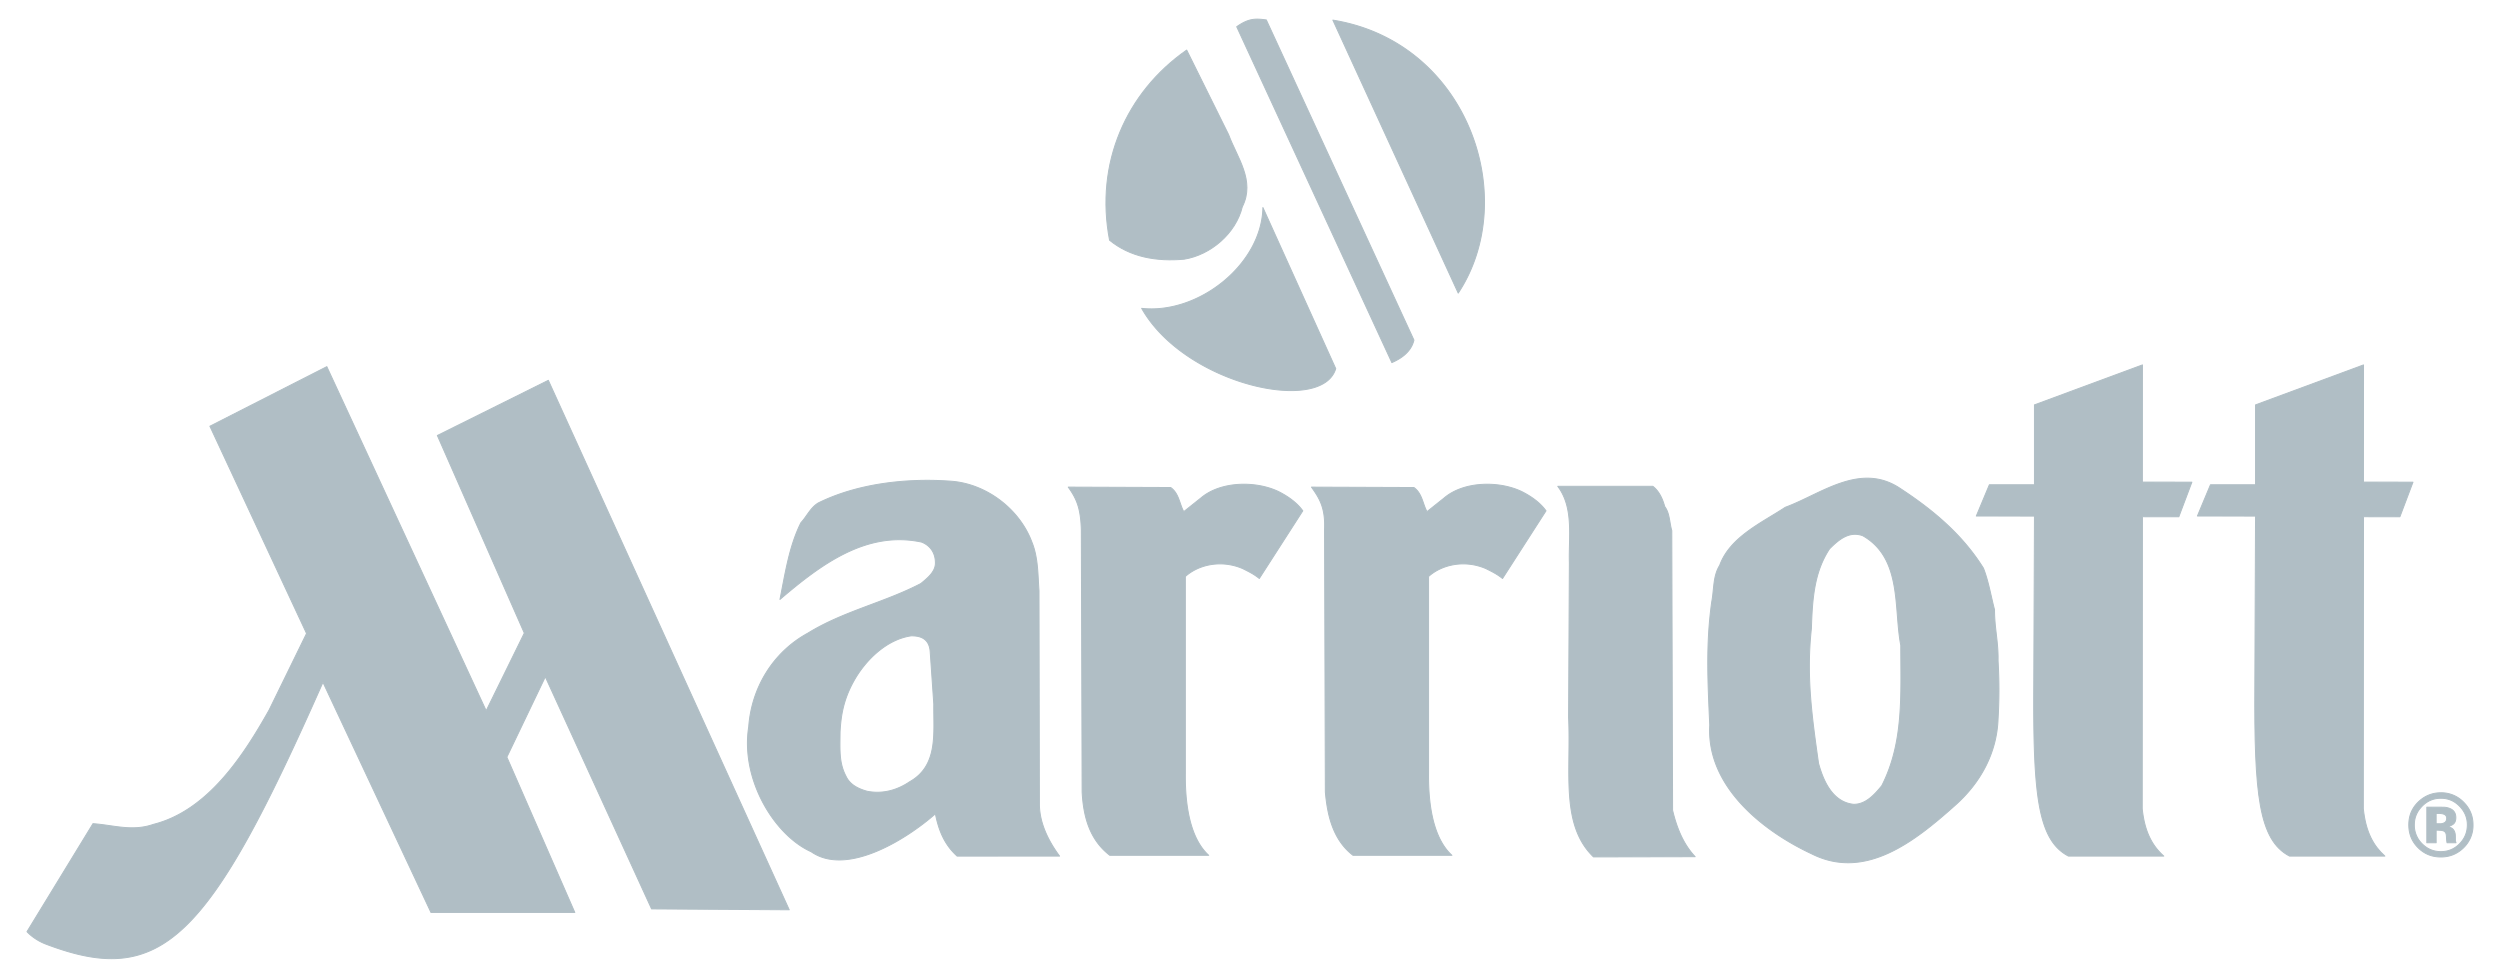
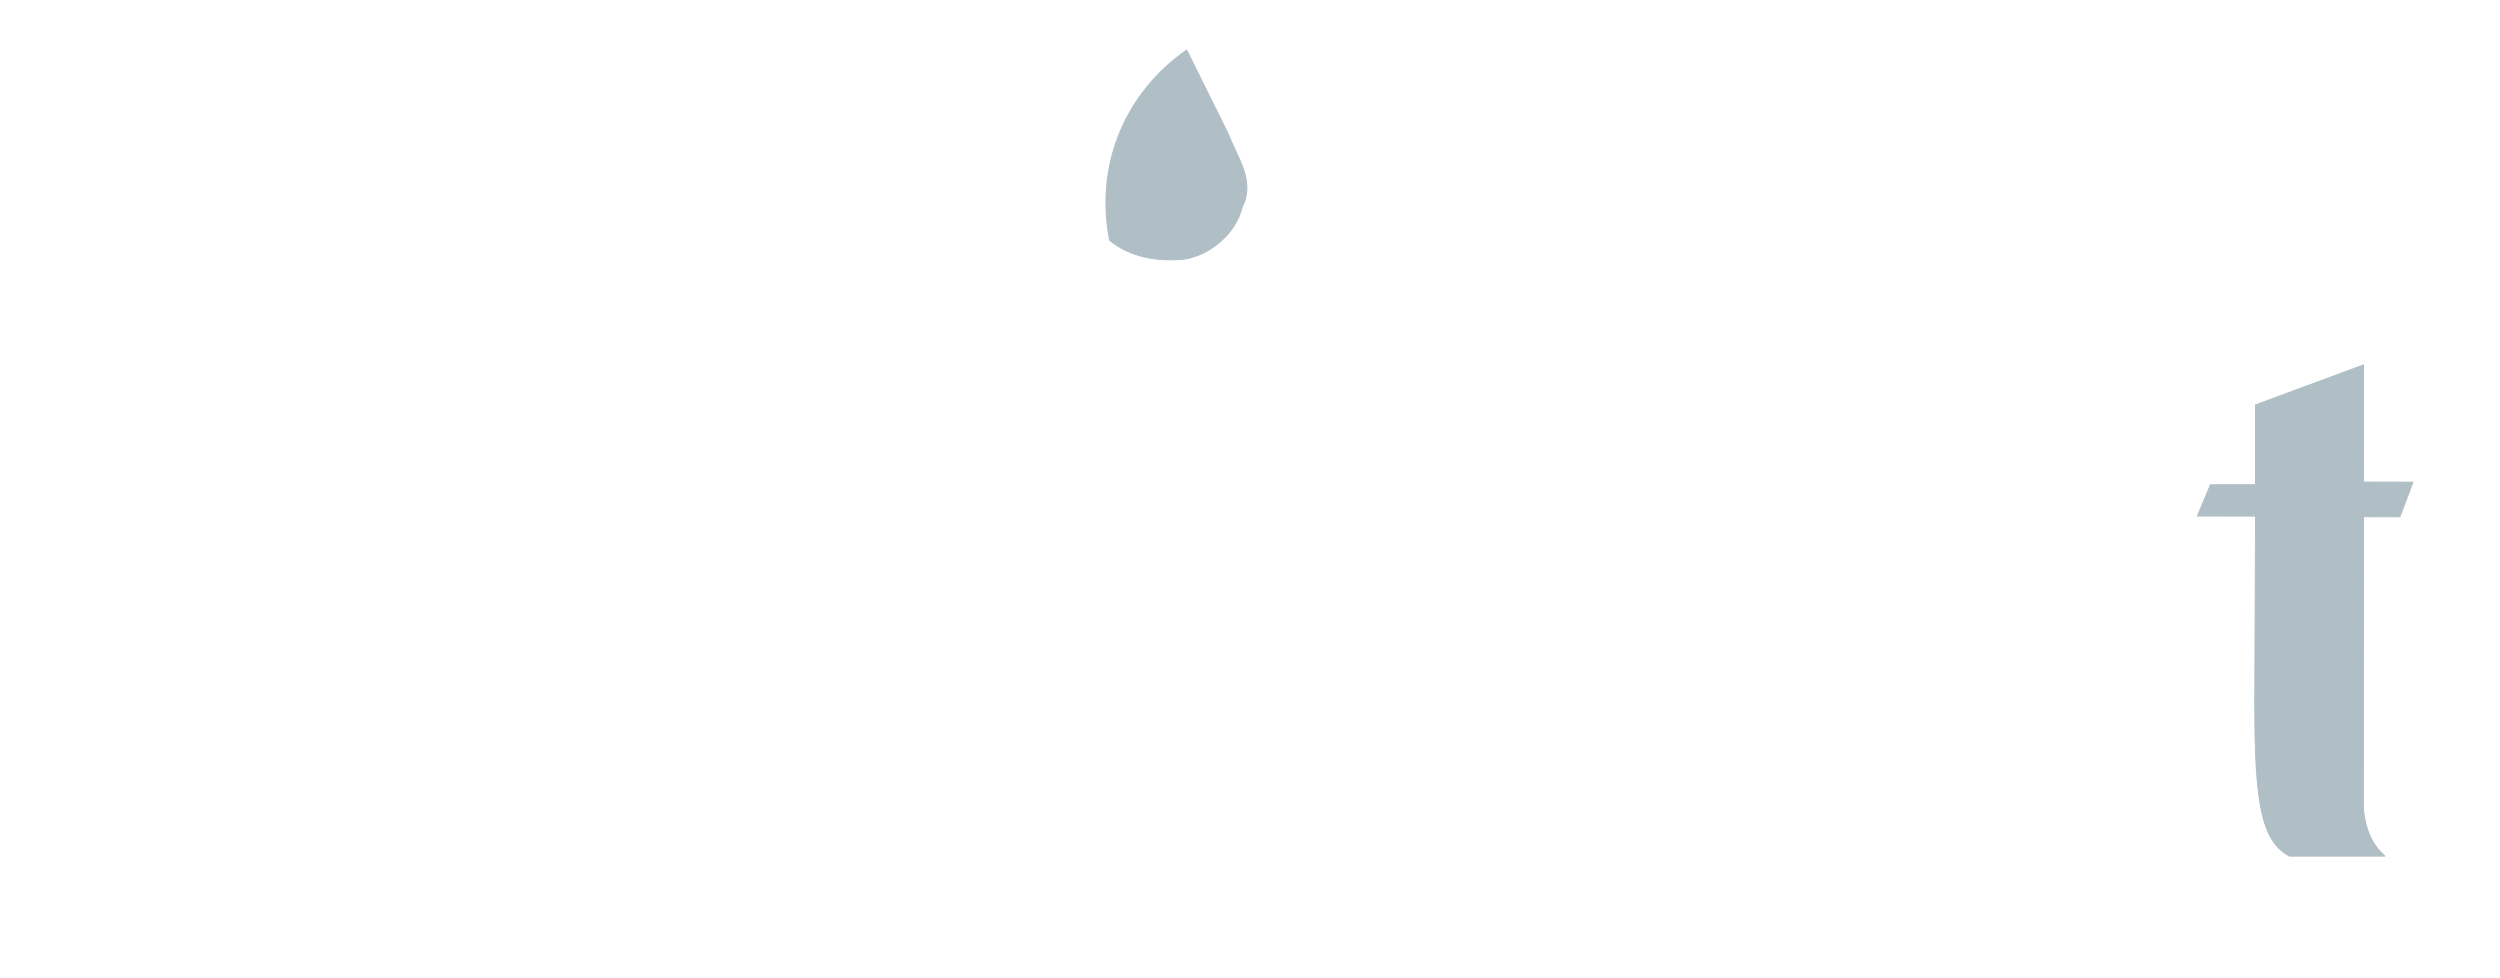
<svg xmlns="http://www.w3.org/2000/svg" xml:space="preserve" width="100%" height="100%" style="fill-rule:evenodd;clip-rule:evenodd;stroke-linejoin:round;stroke-miterlimit:2" version="1.1" viewBox="0 0 2480 970">
-   <path id="Artboard1" d="M0 0h2480v970H0z" style="fill:none" />
  <g>
    <path d="M2271.23 849.253c-30.401-15.888-35.109-60.802-34.421-169.968l.687-167.336-57.65-.078 12.943-31.011h44.707v-79.245l107.104-39.623-.025 116.222 49.09.091-12.97 34.331-36.095-.052-.181 289.589c2.36 23.333 10.207 37.055 21.374 47.067h-94.563v.013ZM1218.83 133.66c8.184 22.411 26.692 45.549 13.527 71.515-6.407 26.329-31.322 47.69-57.65 51.944-27.405 2.49-53.734-2.127-74.032-18.858-14.591-76.146 16.381-146.61 76.509-188.594l41.646 83.993Z" style="fill:#b0bec5;stroke:#b0bec5;stroke-width:1px" />
-     <path d="M1325.05 365.663c-13.709 46.081-149.814 15.836-192.51-59.778 56.042 6.226 119.205-43.41 120.269-99.984l72.241 159.762Zm55.679-5.966c6.226-2.763 18.794-8.988 21.893-22.334L1256.194 19.772c-9.779-1.245-16.913-2.14-29.364 6.757l153.899 333.168Zm65.835-68.948c62.294-94.303 9.805-249.097-124.354-270.795l124.354 270.795Zm-13.735 203.055c19.61-16.472 54.162-16.861 76.496-6.277 9.429 4.708 18.443 10.998 24.318 19.221l-43.137 67.105c-5.5-4.331-9.43-6.277-16.485-9.805-21.374-9.221-43.929-3.826-56.898 7.834v195.792c-.273 33.838 5.603 64.719 23.151 80.801h-98.078c-20.388-15.68-25.485-40.79-27.457-62.773l-.791-260.304c.882-21.075-4.513-30.401-12.944-42.177l101.605.402c8.262 5.875 8.638 16.082 12.97 23.942l17.25-13.761Zm123.978 64.343c-.791-24.72 4.708-54.33-11.478-75.717h94.264c6.277 4.708 9.805 12.567 11.777 20.012 5.097 6.666 4.708 16.082 7.042 23.942l.791 277.384c3.93 16.472 10.207 33.138 22.373 46.082l-100.814.208c-32.956-31.867-22.165-84.356-24.72-138.492l.765-153.419Zm149.1 2.75c10.182-28.274 41.971-42.386 65.122-57.677 35.29-12.944 74.148-45.122 113.757-18.819 32.957 21.556 61.983 45.9 82.786 79.232 5.097 12.944 7.445 27.457 10.999 41.192 0 18.443 3.904 32.165 3.515 50.608 1.167 20.013 1.167 38.08 0 57.677-1.194 33.332-16.874 63.15-43.164 86.301-39.233 34.927-88.661 74.55-142.006 47.469-47.871-22.373-104.367-66.704-100.84-127.493-1.945-43.163-3.904-80.425 1.972-122.421 2.36-12.153 1.167-25.473 7.859-36.069Zm98.052 196.167c4.708 17.25 13.735 38.43 34.525 40.79 12.166.402 21.206-9.805 28.248-18.443 21.984-43.137 18.846-90.23 18.846-139.269-7.069-36.471 1.569-86.301-37.665-108.674-13.735-5.097-24.318 4.332-32.956 12.944-15.304 23.151-17.068 49.622-18.041 79.064-5.11 47.093.389 86.119 7.043 133.588Zm247.969 92.189c-30.427-15.888-35.109-60.802-34.422-169.968l.687-167.336-57.676-.078 12.944-31.011h44.732v-79.245l107.105-39.623-.052 116.222 49.09.091-12.943 34.331-36.095-.052-.208 289.589c2.361 23.333 10.207 37.055 21.374 47.067h-94.536v.013Zm-979.256-323.868c-.636-21.127-4.514-30.401-12.944-42.177l101.605.402c8.249 5.875 8.638 16.082 12.957 23.942l17.262-13.761c19.611-16.472 54.136-16.861 76.496-6.277 9.429 4.708 18.443 10.998 24.318 19.221l-43.137 67.105c-5.499-4.331-9.429-6.277-16.485-9.805-21.374-9.221-43.941-3.826-56.898 7.834v195.792c-.285 33.838 5.603 64.719 23.164 80.801h-98.077c-20.402-15.68-26.212-39.065-27.47-62.773l-.791-260.304ZM304.096 628.391l-37.132 75.938c-25.213 44.811-60.582 99.803-114.847 113.46-21.011 7.341-39.558.687-59.882-.714L26.764 924.232c4.902 5.239 11.815 9.675 18.56 12.256 115.21 43.929 161.59-3.346 275.049-259.655l107.144 228.32H570.21l-67.404-154.094 38.157-79.647 105.392 230.213 136.559.882-238.968-525.223-110.087 54.706 86.262 196.012-37.82 77.028-158.089-341.313-115.988 59.091 95.872 205.583Zm438.625 92.578c2.749-38.079 23.54-73.772 58.857-92.993 34.914-21.581 75.717-30.219 111.812-49.038 6.277-5.098 14.124-11.375 14.513-19.611.389-10.207-4.708-18.067-13.735-21.581-54.927-11.777-100.438 22.749-140.45 56.898 5.098-25.135 9.014-52.592 20.791-76.12 5.888-6.277 9.416-14.915 17.263-19.61 38.844-19.234 87.494-24.72 131.046-21.595 35.706 2.348 68.662 27.847 80.815 60.427 6.277 15.304 5.888 32.554 7.055 48.26l.403 212.639c.389 18.443 9.013 35.719 19.999 50.608H949.472c-12.166-10.998-18.145-24.72-21.569-41.97-28.443 25.11-87.792 62.398-123.187 37.664-36.691-16.497-70.231-71.813-61.995-123.978Zm180.072-73.966c-.778-14.721-11.375-16.264-18.832-16.264-24.318 3.515-45.265 23.89-56.886 44.707-10.401 18.65-12.853 34.318-13.735 50.608-.09 17.561-1.18 30.595 5.889 43.954 3.917 8.612 12.555 12.542 20.803 14.889 15.681 3.139 30.22-1.167 42.372-9.403 28.638-16.108 23.528-48.286 23.93-76.91l-3.541-51.581Zm1517.16 152.823c5.097 5.214 7.652 11.348 7.652 18.443 0 7.289-2.555 13.553-7.704 18.767-5.123 5.188-11.296 7.782-18.546 7.782-7.251 0-13.45-2.581-18.573-7.73a25.623 25.623 0 0 1-7.756-18.819c0-7.121 2.529-13.242 7.626-18.443 5.136-5.318 11.375-7.951 18.69-7.951 7.263 0 13.449 2.633 18.611 7.951Zm3.93-4.073a30.722 30.722 0 0 0-22.516-9.325c-8.378 0-15.68 2.892-21.905 8.638-6.615 6.186-9.935 13.903-9.935 23.203 0 8.962 3.061 16.51 9.195 22.645 6.161 6.161 13.709 9.221 22.645 9.221 8.69 0 16.109-3.009 22.321-8.988a30.747 30.747 0 0 0 9.546-22.878c0-8.794-3.113-16.29-9.351-22.516Zm-18.56 20.116a8.724 8.724 0 0 1-5.071 1.297h-3.593v-10.233h2.257c2.309 0 4.073.234 5.37.739 1.893.74 2.84 2.076 2.84 4.008-.013 1.933-.622 3.32-1.803 4.189Zm-8.664 7.652h1.946l2.023.13c1.078.018 2.146.206 3.165.558a4.243 4.243 0 0 1 2.581 2.581c.298.765.48 2.205.558 4.332.103 2.127.272 3.748.583 4.889h8.82l-.299-.985a5.53 5.53 0 0 1-.311-2.076v-3.164c0-3.593-1.038-6.226-3.113-7.899a11.972 11.972 0 0 0-5.019-2.023 11.446 11.446 0 0 0 6.109-2.386c1.673-1.323 2.477-3.476 2.477-6.433 0-3.904-1.543-6.719-4.682-8.431a17.131 17.131 0 0 0-6.965-1.829 276.718 276.718 0 0 0-7.289-.051c-4.358-.026-7.626-.026-9.831-.026v35.316h9.247v-12.503Z" style="fill:#b0bec5;stroke:#b0bec5;stroke-width:1px" />
  </g>
</svg>